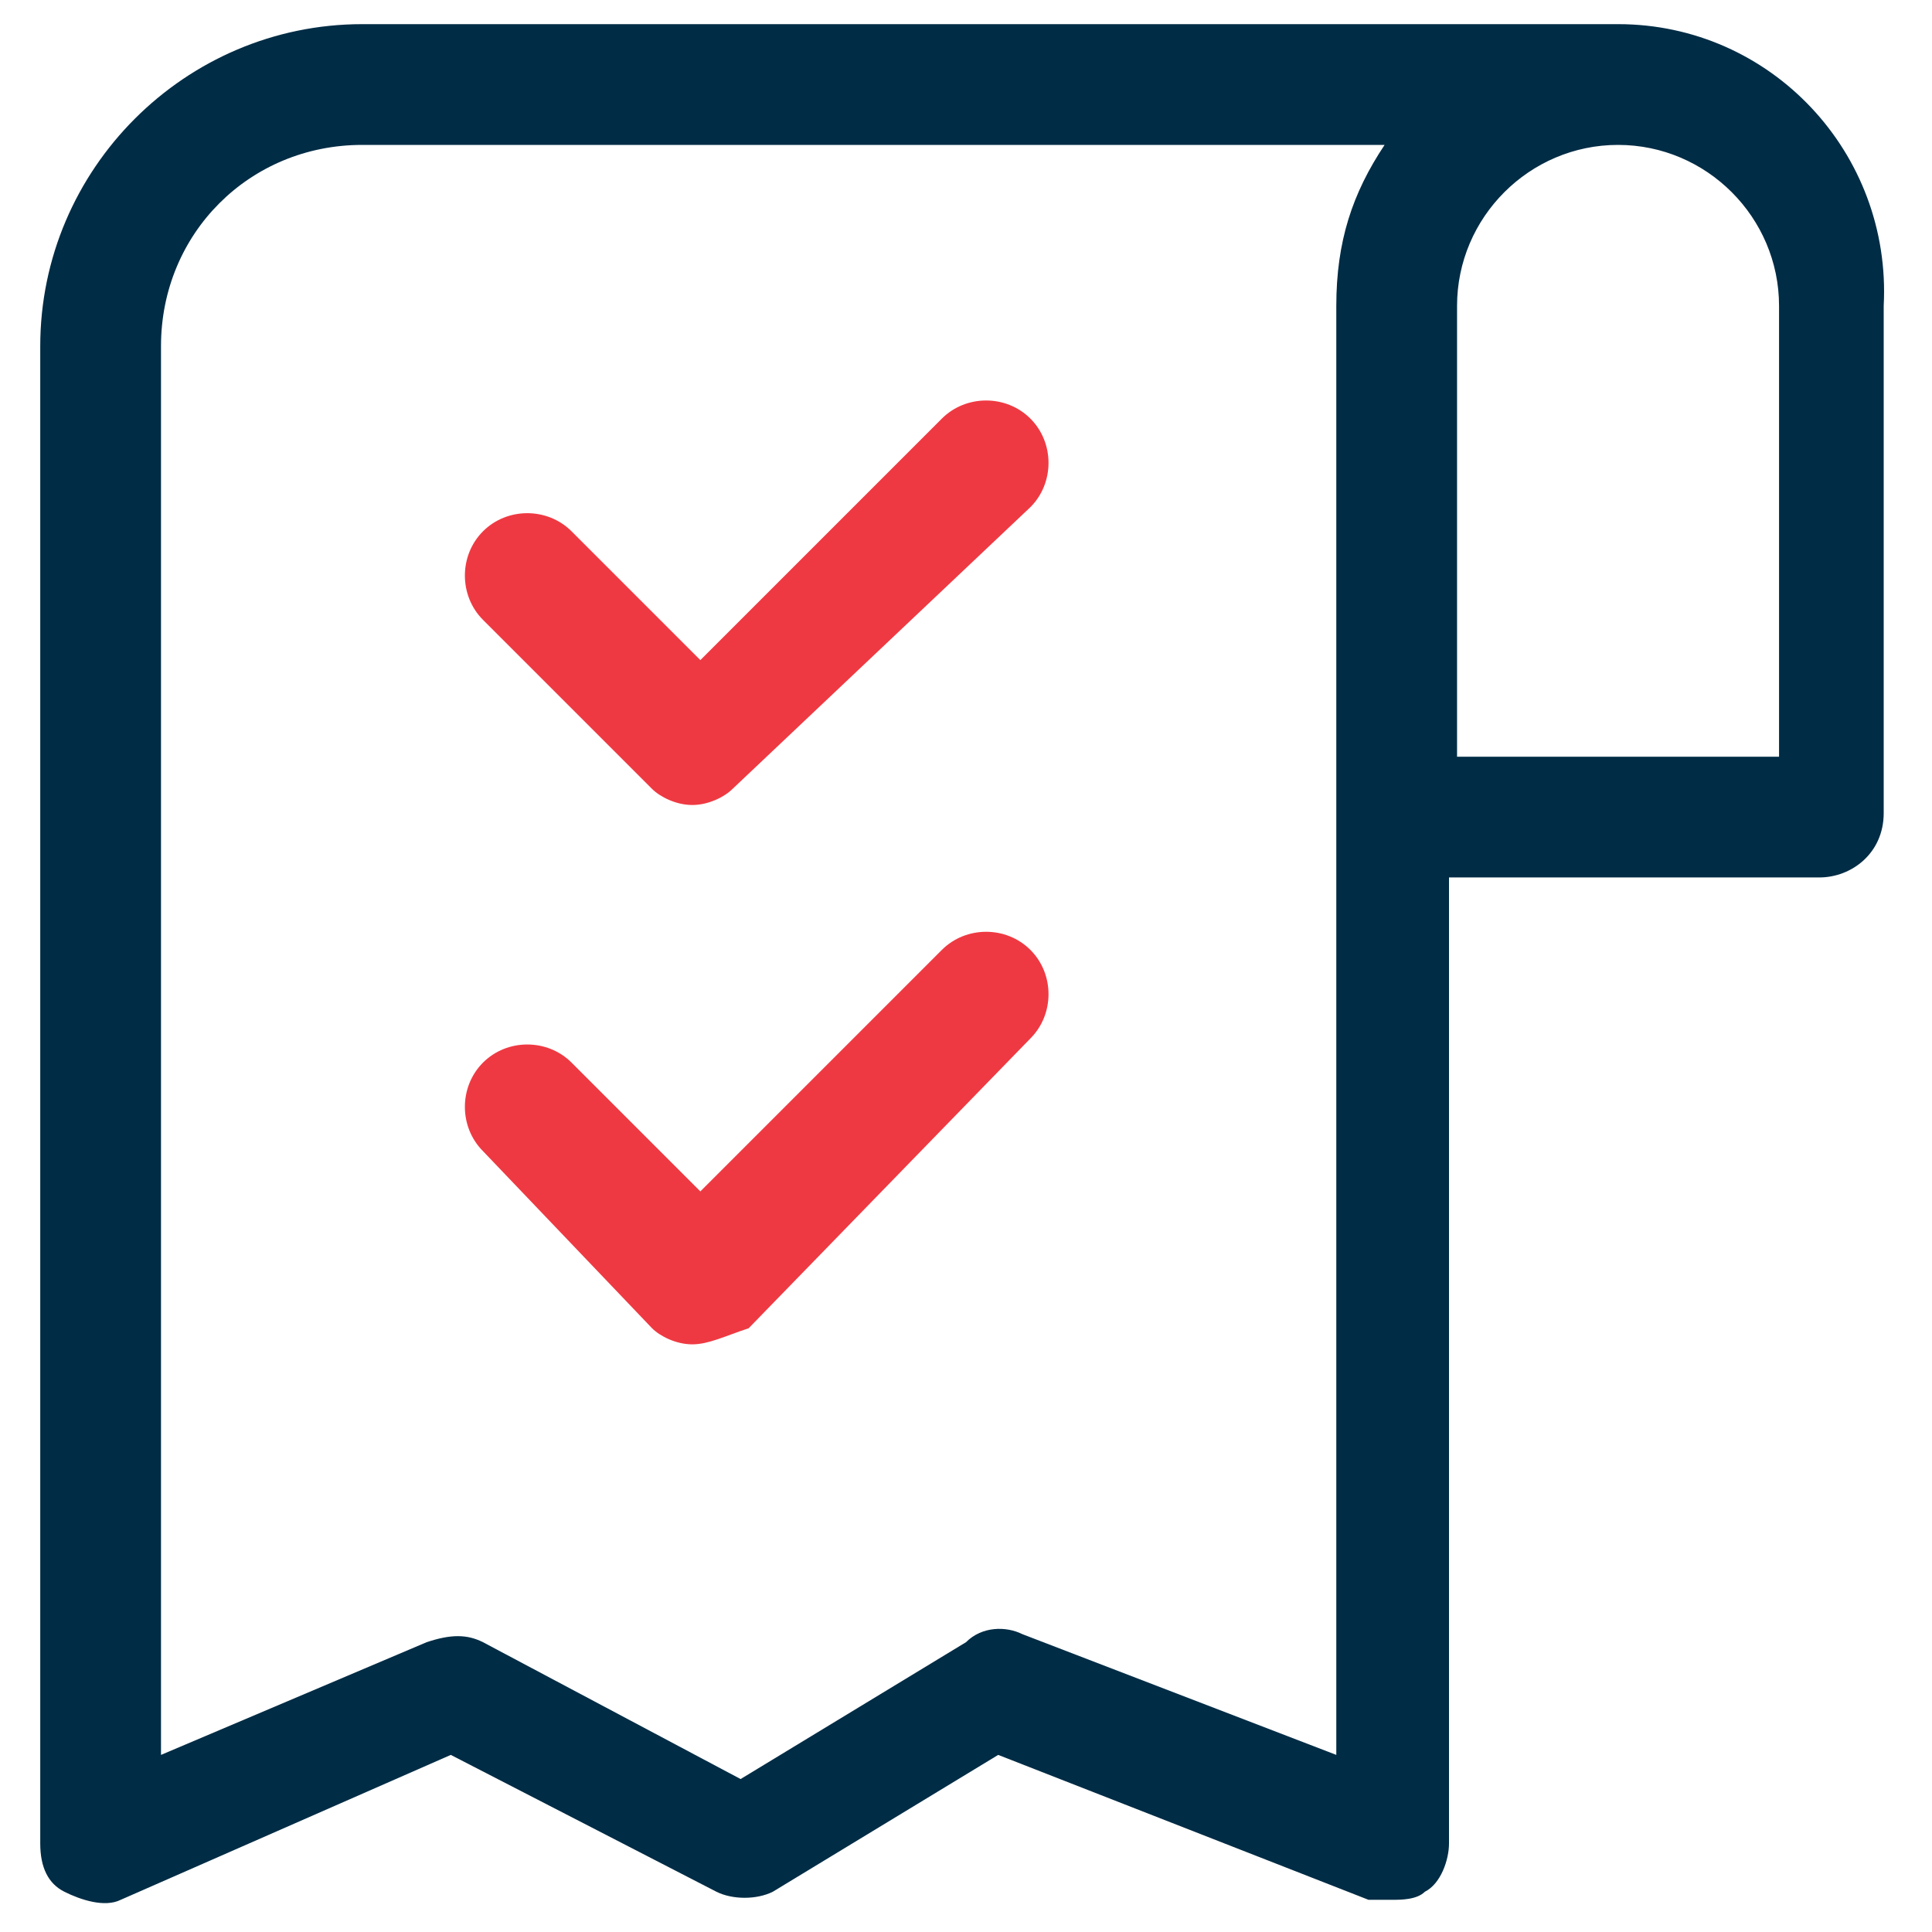
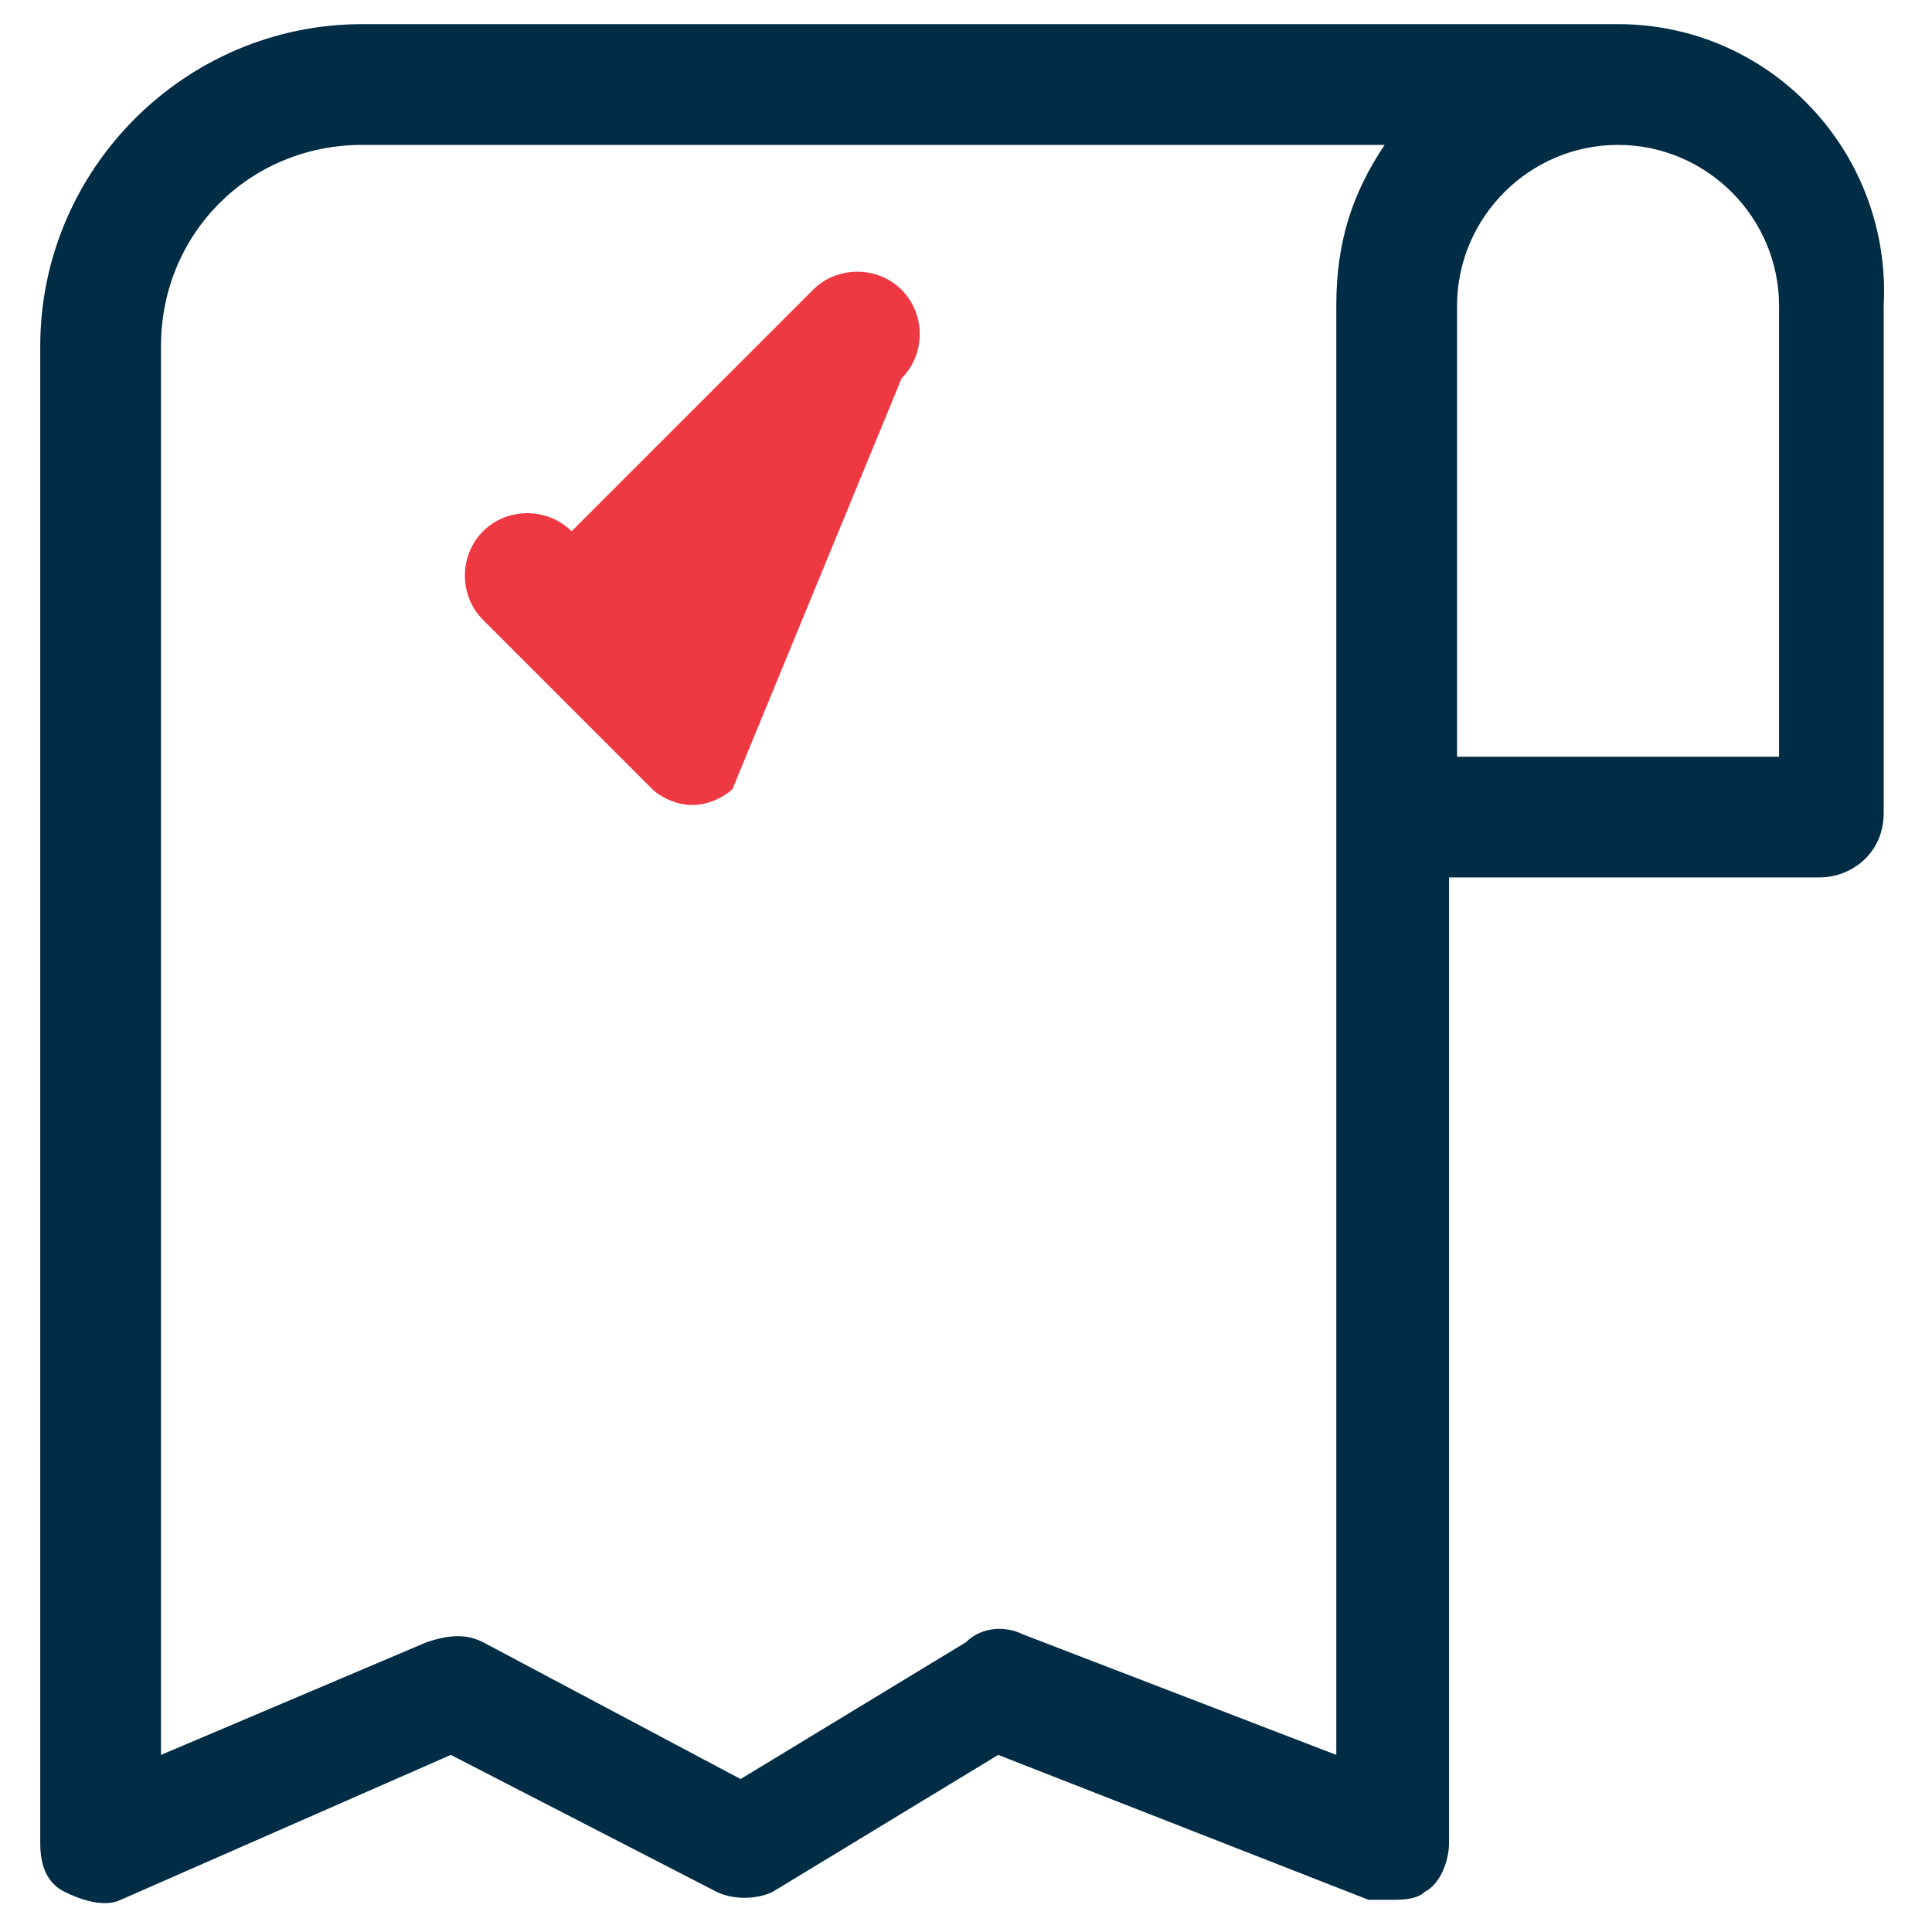
<svg xmlns="http://www.w3.org/2000/svg" version="1.1" id="Layer_1" x="0px" y="0px" viewBox="0 0 24 24" style="enable-background:new 0 0 24 24;" xml:space="preserve">
  <style type="text/css">
	.st0{fill:#002C45;}
	.st1{fill:#EF3942;}
</style>
  <g>
    <path class="st0" d="M20.1,0.3c-0.1,0-0.2,0-0.3,0c-0.1,0-0.1,0-0.2,0h-4.4c0,0-0.1,0-0.1,0c0,0-0.1,0-0.1,0H4.5c-2.2,0-4,1.8-4,4   v18.6c0,0.3,0.1,0.5,0.3,0.6c0.2,0.1,0.5,0.2,0.7,0.1l4.1-1.8l3.3,1.7c0.2,0.1,0.5,0.1,0.7,0l2.8-1.7l4.6,1.8c0.1,0,0.2,0,0.3,0   c0.1,0,0.3,0,0.4-0.1c0.2-0.1,0.3-0.4,0.3-0.6v-12h4.6c0.4,0,0.8-0.3,0.8-0.8V3.8C23.5,1.9,22,0.3,20.1,0.3z M12.7,20.3   c-0.2-0.1-0.5-0.1-0.7,0.1l-2.8,1.7L6,20.4c-0.2-0.1-0.4-0.1-0.7,0L2,21.8V4.3c0-1.4,1.1-2.5,2.5-2.5h10.4c0,0,0.1,0,0.1,0   c0,0,0.1,0,0.1,0h2.1c-0.4,0.6-0.6,1.2-0.6,2v6.4c0,0,0,0,0,0v11.6L12.7,20.3z M22,9.4h-3.9v-4c0,0,0,0,0,0V3.8c0-1.1,0.9-2,2-2   s2,0.9,2,2V9.4z" />
    <g>
-       <path class="st1" d="M8.6,10L8.6,10c-0.2,0-0.4-0.1-0.5-0.2L6,7.7C5.7,7.4,5.7,6.9,6,6.6c0.3-0.3,0.8-0.3,1.1,0l1.6,1.6l3-3    c0.3-0.3,0.8-0.3,1.1,0c0.3,0.3,0.3,0.8,0,1.1L9.1,9.8C9,9.9,8.8,10,8.6,10z" />
+       <path class="st1" d="M8.6,10L8.6,10c-0.2,0-0.4-0.1-0.5-0.2L6,7.7C5.7,7.4,5.7,6.9,6,6.6c0.3-0.3,0.8-0.3,1.1,0l3-3    c0.3-0.3,0.8-0.3,1.1,0c0.3,0.3,0.3,0.8,0,1.1L9.1,9.8C9,9.9,8.8,10,8.6,10z" />
    </g>
    <g>
-       <path class="st1" d="M8.6,16.7L8.6,16.7c-0.2,0-0.4-0.1-0.5-0.2L6,14.3c-0.3-0.3-0.3-0.8,0-1.1s0.8-0.3,1.1,0l1.6,1.6l3-3    c0.3-0.3,0.8-0.3,1.1,0c0.3,0.3,0.3,0.8,0,1.1l-3.5,3.6C9,16.6,8.8,16.7,8.6,16.7z" />
-     </g>
+       </g>
  </g>
</svg>